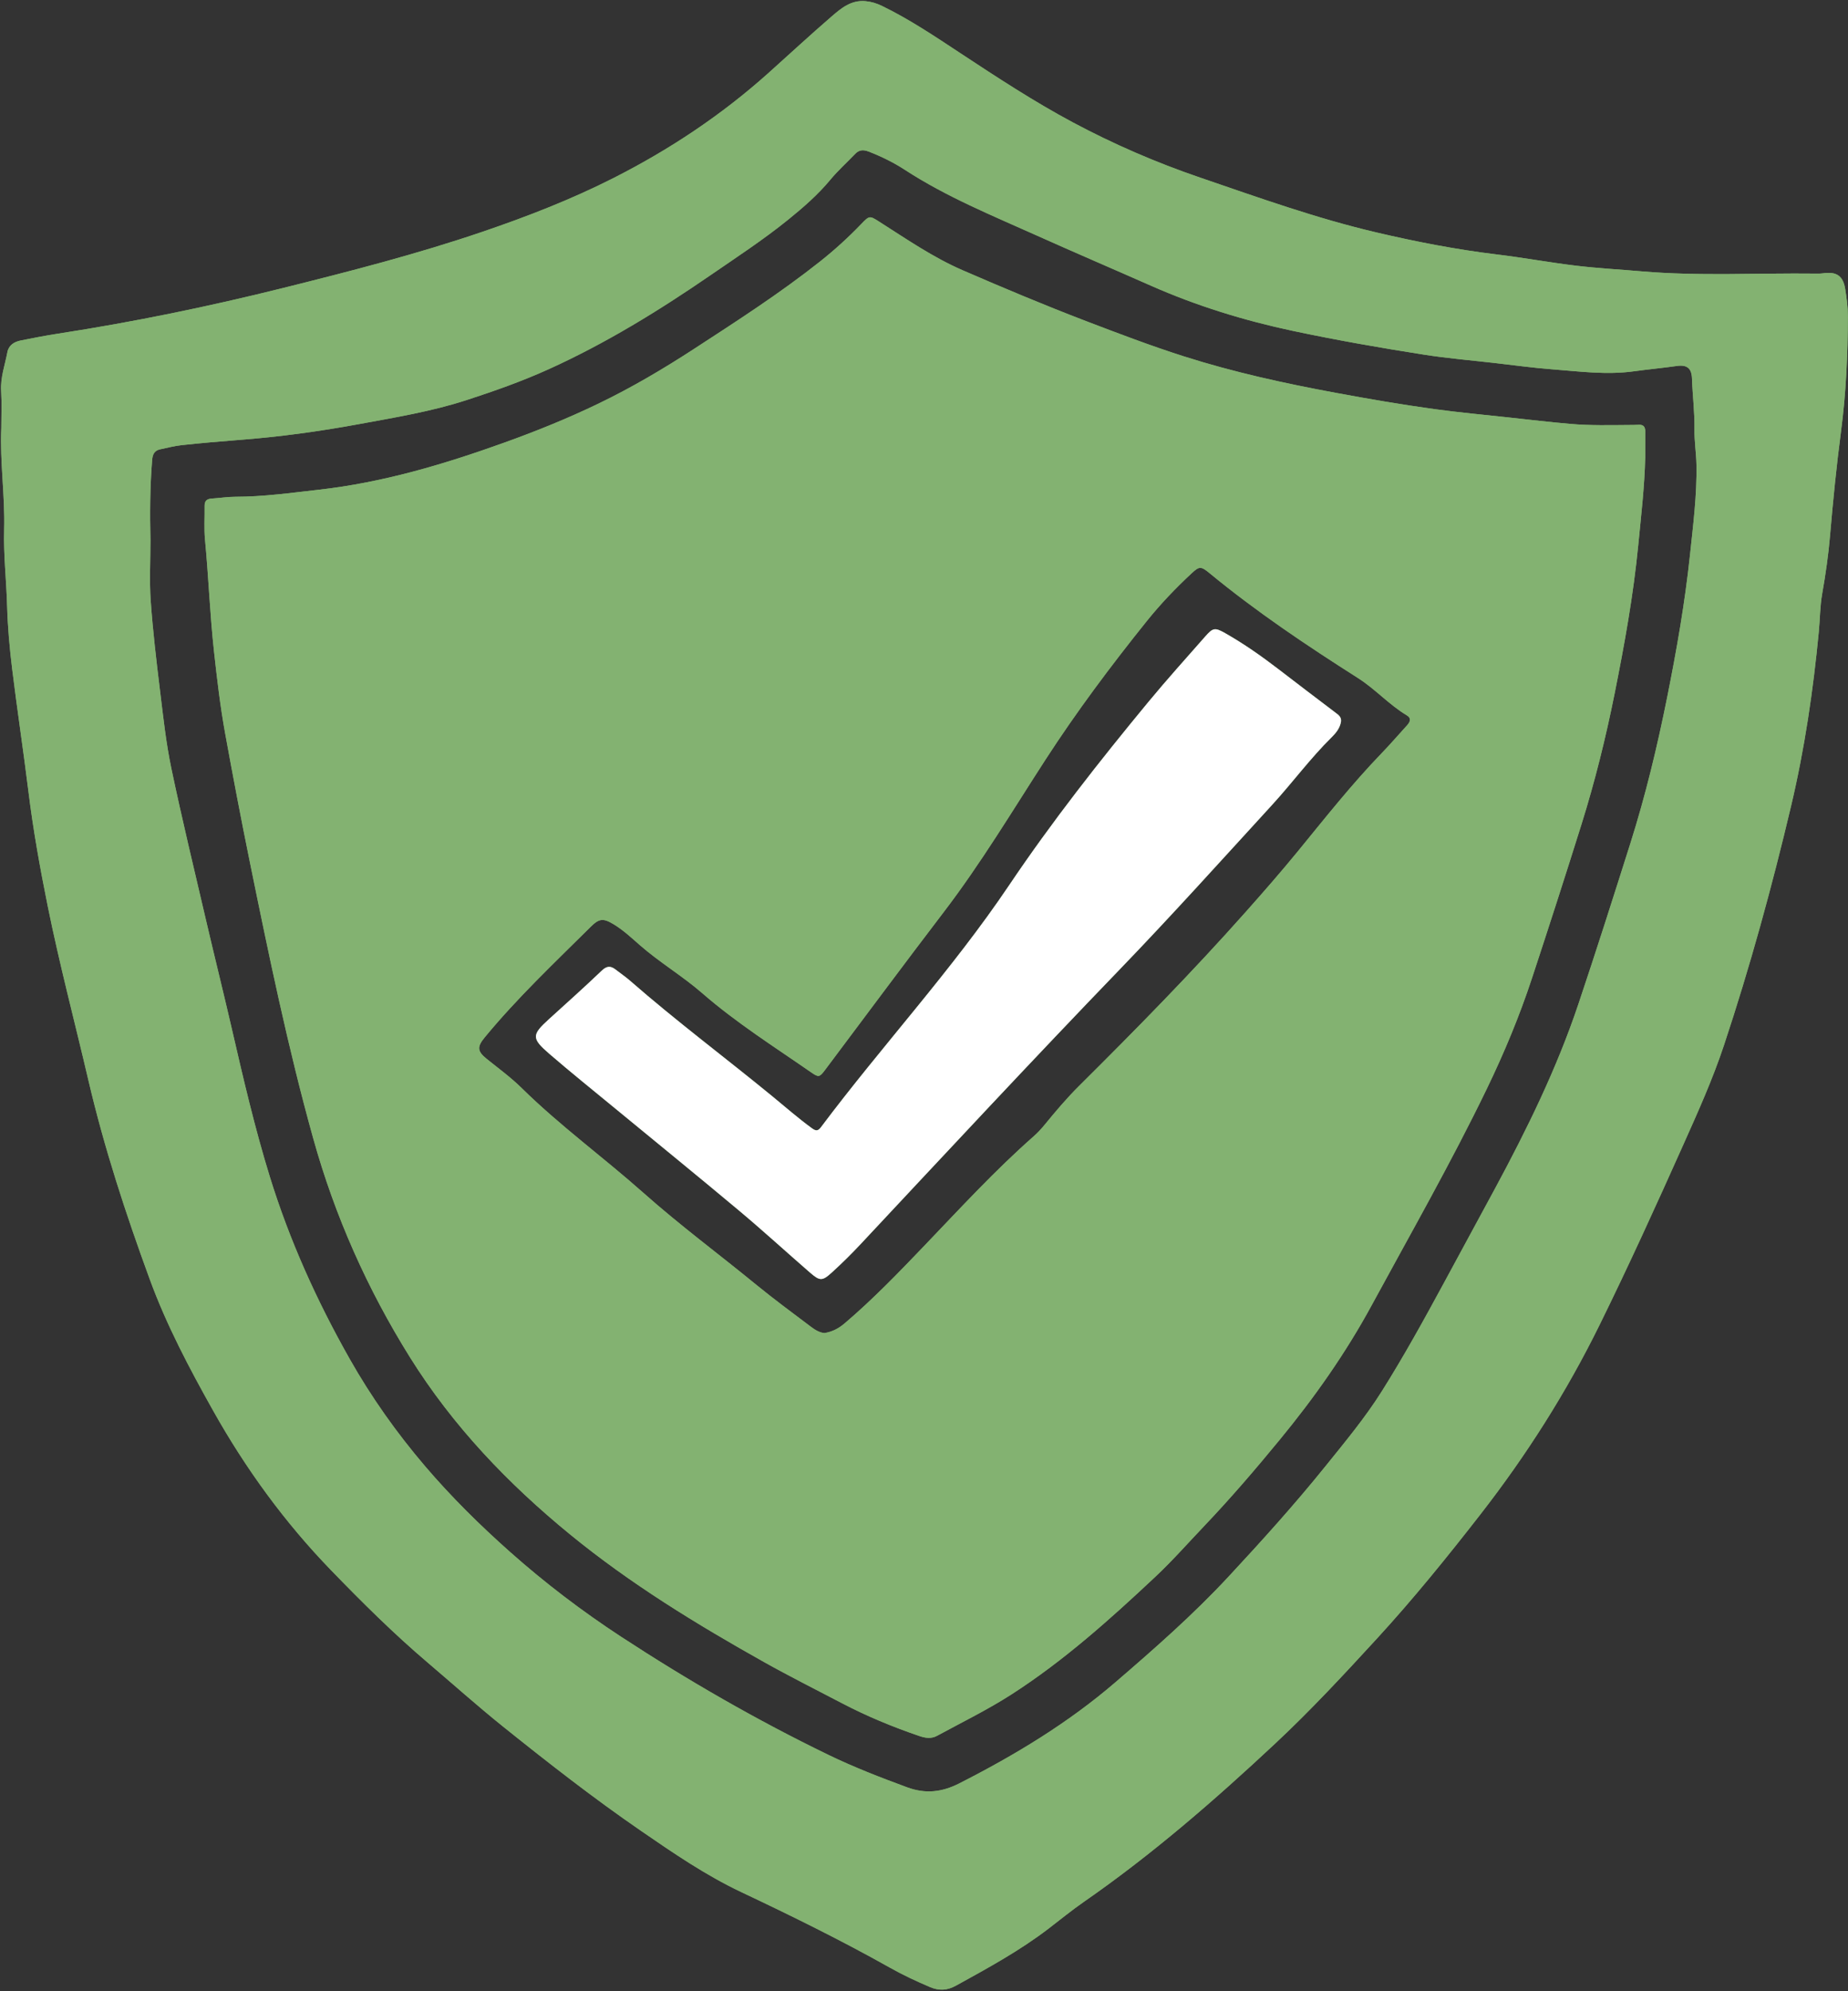
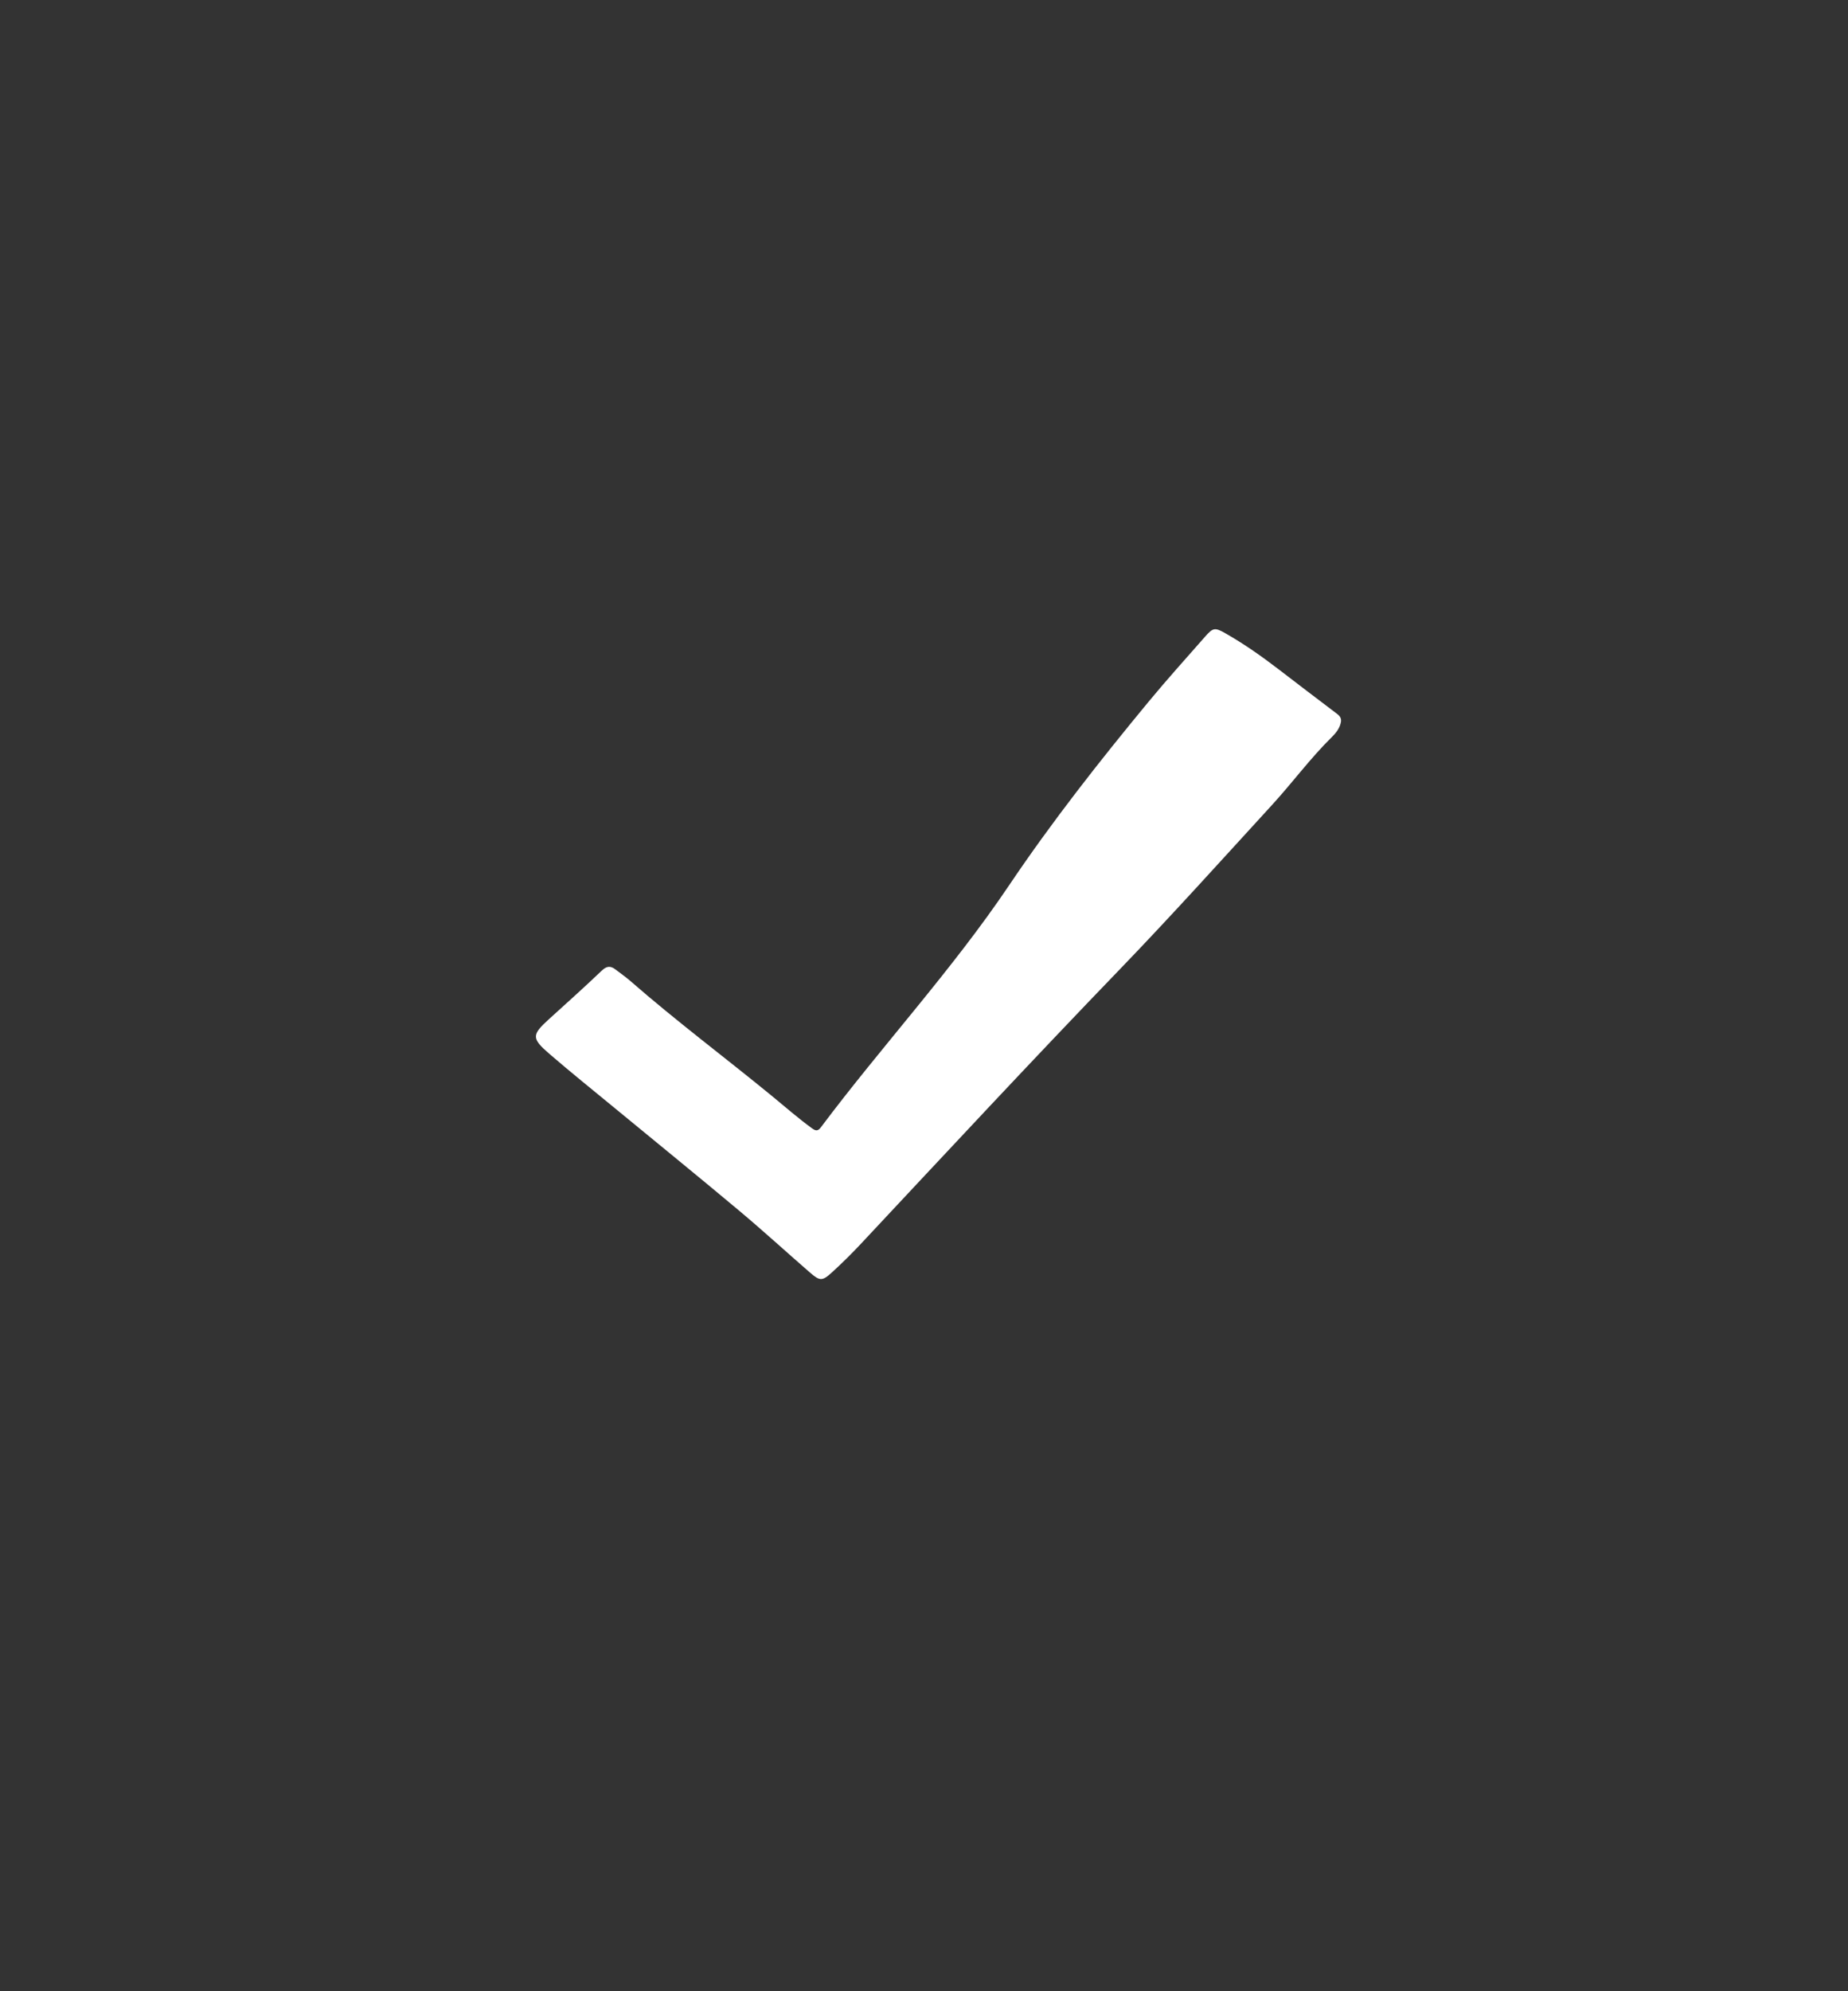
<svg xmlns="http://www.w3.org/2000/svg" fill="#000000" height="385.6" preserveAspectRatio="xMidYMid meet" version="1" viewBox="-0.2 -0.2 358.1 385.6" width="358.1" zoomAndPan="magnify">
  <rect x="-0.2" y="-0.2" width="358.1" height="385.6" fill="#333333" stroke="none" />
  <g id="change1_1">
-     <path d="M0.053,82.709c0-2.398,0.114-4.802-0.031-7.191 c-0.158-2.623,0.742-5.034,1.213-7.528c0.249-1.318,1.309-1.989,2.554-2.24 c2.419-0.487,4.845-0.958,7.283-1.334c14.666-2.257,29.176-5.249,43.576-8.838 c13.009-3.243,25.987-6.577,38.685-10.902c8.696-2.962,17.25-6.28,25.458-10.45 c10.806-5.49,20.801-12.132,29.853-20.228c4.106-3.672,8.144-7.42,12.314-11.018 c1.856-1.602,3.773-3.209,6.558-2.954c1.153,0.105,2.172,0.428,3.185,0.919 c5.335,2.588,10.239,5.891,15.174,9.143c7.135,4.701,14.28,9.387,21.827,13.419 c7.906,4.224,16.105,7.764,24.587,10.665c11.326,3.873,22.6,7.924,34.274,10.655 c7.681,1.797,15.422,3.304,23.269,4.25c5.139,0.62,10.238,1.564,15.377,2.18 c4.192,0.503,8.418,0.725,12.627,1.09c11.248,0.974,22.516,0.305,33.775,0.441 c0.478,0.006,0.963,0.014,1.435-0.054c2.623-0.373,3.891,0.458,4.309,3.022 c0.281,1.728,0.518,3.462,0.516,5.234c-0.008,7.508-0.354,14.982-1.335,22.44 c-0.872,6.636-1.537,13.301-2.103,19.976c-0.323,3.807-0.868,7.606-1.533,11.37 c-0.433,2.453-0.422,4.925-0.657,7.38c-1.089,11.363-2.74,22.62-5.371,33.737 c-3.696,15.614-7.939,31.071-12.994,46.301c-2.191,6.603-5.044,12.939-7.882,19.278 c-5.254,11.735-10.576,23.439-16.26,34.975c-6.413,13.014-14.146,25.186-23.055,36.63 c-6.426,8.255-12.997,16.371-20.083,24.088c-6.38,6.948-12.798,13.863-19.681,20.296 c-11.726,10.959-23.838,21.483-37.062,30.651c-2.36,1.636-4.589,3.46-6.871,5.207 c-5.602,4.29-11.776,7.645-17.931,11.04c-1.699,0.937-3.267,1.029-5.017,0.287 c-2.649-1.123-5.243-2.334-7.756-3.747c-9.403-5.286-19.078-10.046-28.826-14.649 c-6.902-3.259-13.15-7.546-19.404-11.843c-9.217-6.333-18.027-13.211-26.745-20.201 c-4.98-3.993-9.74-8.26-14.607-12.394c-6.584-5.593-12.706-11.671-18.711-17.868 c-8.997-9.285-16.539-19.642-22.87-30.912c-4.621-8.227-9.028-16.553-12.282-25.427 c-4.646-12.67-8.844-25.48-11.918-38.641c-2.63-11.26-5.598-22.442-7.891-33.779 c-1.485-7.343-2.806-14.714-3.724-22.157c-0.974-7.907-2.179-15.787-3.148-23.695 c-0.494-4.033-0.862-8.098-0.976-12.157c-0.139-4.948-0.714-9.877-0.575-14.836 C0.786,95.788-0.24,89.267,0.053,82.709z M28.953,104.445c0,3.916-0.222,7.848,0.052,11.745 c0.409,5.8,1.094,11.585,1.8,17.359c0.619,5.061,1.164,10.153,2.21,15.133 c2.064,9.828,4.43,19.592,6.712,29.374c1.63,6.988,3.37,13.95,4.982,20.942 c2.221,9.638,4.458,19.269,7.383,28.726c3.816,12.34,9.11,24.032,15.462,35.255 c4.18,7.386,9.075,14.291,14.579,20.744c5.086,5.964,10.655,11.459,16.522,16.666 c6.765,6.004,13.943,11.466,21.5,16.406c12.913,8.44,26.258,16.138,40.154,22.869 c4.968,2.406,10.093,4.38,15.264,6.288c3.581,1.321,6.769,0.943,10.115-0.758 c10.786-5.482,21.068-11.68,30.285-19.608c7.573-6.514,15.055-13.082,21.874-20.417 c6.475-6.965,12.841-14.01,18.807-21.413c3.808-4.725,7.698-9.403,10.934-14.543 c4.297-6.827,8.19-13.896,12.033-20.988c3.31-6.109,6.631-12.213,9.929-18.329 c6.186-11.471,11.914-23.161,16.074-35.539c3.483-10.364,6.798-20.785,10.099-31.209 c2.941-9.284,5.217-18.749,7.131-28.291c1.833-9.139,3.448-18.321,4.427-27.604 c0.611-5.79,1.353-11.568,1.251-17.403c-0.04-2.31-0.422-4.619-0.386-6.924 c0.052-3.282-0.368-6.529-0.479-9.797c-0.068-1.998-0.95-2.732-2.943-2.449 c-2.761,0.392-5.542,0.647-8.296,1.028c-5.38,0.745-10.675,0.008-15.992-0.395 c-3.652-0.277-7.287-0.786-10.928-1.202c-4.591-0.525-9.205-0.909-13.767-1.624 c-8.497-1.332-16.97-2.812-25.39-4.6c-9.477-2.013-18.674-4.847-27.54-8.763 c-7.301-3.225-14.643-6.361-21.924-9.629c-8.736-3.921-17.631-7.528-25.708-12.783 c-2.214-1.44-4.575-2.603-7.045-3.557c-1.003-0.387-1.834-0.379-2.614,0.438 c-1.6,1.676-3.344,3.23-4.817,5.009c-2.414,2.915-5.245,5.368-8.159,7.727 c-4.783,3.871-9.931,7.236-14.998,10.719c-10.024,6.889-20.338,13.238-31.439,18.263 c-5.173,2.342-10.517,4.222-15.902,5.975c-6.761,2.2-13.777,3.35-20.75,4.635 c-7.76,1.43-15.573,2.499-23.448,3.093c-3.655,0.276-7.308,0.602-10.953,0.99 c-1.419,0.151-2.816,0.517-4.217,0.814c-1.106,0.234-1.466,0.951-1.557,2.073 C28.865,94.069,28.829,99.256,28.953,104.445z M318.606,88.387c-0.129,5.666-0.798,11.288-1.344,16.923 c-0.94,9.693-2.67,19.266-4.581,28.794c-1.708,8.52-3.803,16.971-6.402,25.273 c-3.125,9.978-6.34,19.928-9.613,29.858c-2.426,7.363-5.405,14.51-8.783,21.492 c-6.892,14.243-14.739,27.974-22.286,41.869c-5.06,9.317-11.112,17.896-17.821,26.048 c-4.669,5.673-9.445,11.256-14.515,16.579c-3.196,3.355-6.266,6.846-9.642,10.01 c-8.742,8.193-17.659,16.191-27.783,22.704c-4.644,2.988-9.603,5.402-14.442,8.035 c-1.161,0.632-2.309,0.434-3.474,0.036c-5.145-1.759-10.159-3.828-14.978-6.35 c-5.024-2.629-10.099-5.17-15.044-7.94c-13.11-7.345-25.92-15.172-37.587-24.706 c-12.074-9.867-22.753-21.036-31.053-34.318c-8.26-13.217-14.548-27.322-18.742-42.347 c-4.956-17.755-8.668-35.796-12.352-53.841c-1.674-8.198-3.233-16.421-4.733-24.652 c-0.957-5.253-1.574-10.558-2.159-15.868c-0.795-7.216-1.054-14.47-1.748-21.693 c-0.205-2.139-0.04-4.313-0.076-6.471c-0.016-0.995,0.399-1.407,1.413-1.467 c1.51-0.09,3.004-0.343,4.53-0.343c5.435-0.001,10.808-0.76,16.197-1.365 c12.372-1.39,24.185-4.906,35.851-9.092c6.246-2.241,12.37-4.713,18.35-7.597 c6.422-3.097,12.54-6.707,18.497-10.583c8.299-5.4,16.634-10.759,24.407-16.918 c2.817-2.232,5.479-4.648,7.974-7.244c1.62-1.686,1.639-1.667,3.53-0.464 c5.254,3.343,10.385,6.896,16.136,9.388c7.91,3.428,15.856,6.769,23.909,9.847 c6.262,2.393,12.526,4.778,18.918,6.816c9.666,3.082,19.545,5.244,29.51,7.086 c6.347,1.174,12.706,2.271,19.098,3.147c4.736,0.649,9.501,1.085,14.255,1.602 c4.039,0.439,8.076,0.917,12.123,1.267c3.825,0.331,7.667,0.235,11.503,0.207 c0.559-0.004,1.12-0.006,1.678-0.04c0.924-0.056,1.294,0.394,1.285,1.283 C318.595,85.03,318.606,86.708,318.606,88.387z M159.562,257.978c1.557-0.25,2.777-0.913,3.911-1.877 c5.49-4.669,10.482-9.854,15.454-15.044c6.909-7.212,13.663-14.571,21.174-21.178 c0.776-0.683,1.487-1.457,2.143-2.258c2.126-2.597,4.29-5.156,6.674-7.522 c11.059-10.976,21.976-22.089,32.329-33.74c3.394-3.819,6.761-7.668,9.997-11.62 c5.311-6.487,10.502-13.071,16.336-19.11c1.664-1.722,3.224-3.544,4.84-5.312 c0.62-0.678,0.955-1.393-0.02-1.978c-3.433-2.059-6.091-5.084-9.494-7.245 c-9.905-6.293-19.665-12.825-28.744-20.305c-1.647-1.357-1.979-1.326-3.446,0.037 c-3.106,2.887-6.041,5.958-8.689,9.253c-6.951,8.65-13.595,17.521-19.641,26.855 c-6.42,9.912-12.494,20.059-19.683,29.468c-7.754,10.149-15.36,20.412-23.031,30.624 c-1.066,1.419-1.239,1.465-2.686,0.462c-7.147-4.958-14.517-9.605-21.106-15.337 c-3.857-3.356-8.294-5.968-12.141-9.348c-1.616-1.42-3.205-2.899-5.059-4.016 c-2.009-1.211-2.804-1.095-4.421,0.511c-7.026,6.979-14.244,13.772-20.554,21.44 c-1.486,1.806-1.427,2.669,0.4,4.136c2.302,1.848,4.704,3.607,6.801,5.671 c7.416,7.297,15.838,13.412,23.597,20.303c7.048,6.26,14.629,11.87,21.919,17.837 c3.395,2.779,6.941,5.375,10.443,8.023C157.688,257.328,158.571,257.899,159.562,257.978z M259.658,139.526c-0.184,1.252-0.966,2.223-1.796,3.04c-4.164,4.099-7.618,8.815-11.556,13.113 c-9.772,10.665-19.447,21.419-29.493,31.831c-16.925,17.542-33.531,35.386-50.189,53.18 c-1.8,1.923-3.68,3.78-5.628,5.552c-1.88,1.709-2.332,1.676-4.27-0.006 c-4.585-3.981-9.066-8.084-13.719-11.981c-7.962-6.668-16.028-13.213-24.044-19.816 c-4.256-3.505-8.558-6.956-12.731-10.558c-3.47-2.996-3.397-3.664-0.068-6.688 c3.43-3.116,6.89-6.201,10.238-9.403c0.974-0.932,1.718-0.968,2.685-0.215 c0.945,0.736,1.943,1.411,2.843,2.198c8.912,7.785,18.397,14.863,27.541,22.36 c2.533,2.077,4.993,4.24,7.647,6.17c0.713,0.518,1.151,0.625,1.745-0.167 c11.888-15.85,25.405-30.434,36.495-46.905c8.311-12.344,17.502-24.02,26.97-35.48 c3.561-4.311,7.314-8.464,11.005-12.666c1.51-1.719,1.879-1.792,3.868-0.663 c3.619,2.052,7.018,4.438,10.318,6.968c3.677,2.82,7.359,5.632,11.057,8.425 C259.17,138.263,259.754,138.658,259.658,139.526z" fill="#83b271" />
-   </g>
+     </g>
  <g id="change1_2">
-     <path d="M0.053,82.709c0-2.398,0.114-4.802-0.031-7.191 c-0.158-2.623,0.742-5.034,1.213-7.528c0.249-1.318,1.309-1.989,2.554-2.24 c2.419-0.487,4.845-0.958,7.283-1.334c14.666-2.257,29.176-5.249,43.576-8.838 c13.009-3.243,25.987-6.577,38.685-10.902c8.696-2.962,17.25-6.28,25.458-10.45 c10.806-5.49,20.801-12.132,29.853-20.228c4.106-3.672,8.144-7.42,12.314-11.018 c1.856-1.602,3.773-3.209,6.558-2.954c1.153,0.105,2.172,0.428,3.185,0.919 c5.335,2.588,10.239,5.891,15.174,9.143c7.135,4.701,14.28,9.387,21.827,13.419 c7.906,4.224,16.105,7.764,24.587,10.665c11.326,3.873,22.6,7.924,34.274,10.655 c7.681,1.797,15.422,3.304,23.269,4.25c5.139,0.62,10.238,1.564,15.377,2.18 c4.192,0.503,8.418,0.725,12.627,1.09c11.248,0.974,22.516,0.305,33.775,0.441 c0.478,0.006,0.963,0.014,1.435-0.054c2.623-0.373,3.891,0.458,4.309,3.022 c0.281,1.728,0.518,3.462,0.516,5.234c-0.008,7.508-0.354,14.982-1.335,22.44 c-0.872,6.636-1.537,13.301-2.103,19.976c-0.323,3.807-0.868,7.606-1.533,11.37 c-0.433,2.453-0.422,4.925-0.657,7.38c-1.089,11.363-2.74,22.62-5.371,33.737 c-3.696,15.614-7.939,31.071-12.994,46.301c-2.191,6.603-5.044,12.939-7.882,19.278 c-5.254,11.735-10.576,23.439-16.26,34.975c-6.413,13.014-14.146,25.186-23.055,36.63 c-6.426,8.255-12.997,16.371-20.083,24.088c-6.38,6.948-12.798,13.863-19.681,20.296 c-11.726,10.959-23.838,21.483-37.062,30.651c-2.36,1.636-4.589,3.46-6.871,5.207 c-5.602,4.29-11.776,7.645-17.931,11.04c-1.699,0.937-3.267,1.029-5.017,0.287 c-2.649-1.123-5.243-2.334-7.756-3.747c-9.403-5.286-19.078-10.046-28.826-14.649 c-6.902-3.259-13.15-7.546-19.404-11.843c-9.217-6.333-18.027-13.211-26.745-20.201 c-4.98-3.993-9.74-8.26-14.607-12.394c-6.584-5.593-12.706-11.671-18.711-17.868 c-8.997-9.285-16.539-19.642-22.87-30.912c-4.621-8.227-9.028-16.553-12.282-25.427 c-4.646-12.67-8.844-25.48-11.918-38.641c-2.63-11.26-5.598-22.442-7.891-33.779 c-1.485-7.343-2.806-14.714-3.724-22.157c-0.974-7.907-2.179-15.787-3.148-23.695 c-0.494-4.033-0.862-8.098-0.976-12.157c-0.139-4.948-0.714-9.877-0.575-14.836 C0.786,95.788-0.24,89.267,0.053,82.709z M28.953,104.445c0,3.916-0.222,7.848,0.052,11.745 c0.409,5.8,1.094,11.585,1.8,17.359c0.619,5.061,1.164,10.153,2.21,15.133 c2.064,9.828,4.43,19.592,6.712,29.374c1.63,6.988,3.37,13.95,4.982,20.942 c2.221,9.638,4.458,19.269,7.383,28.726c3.816,12.34,9.11,24.032,15.462,35.255 c4.18,7.386,9.075,14.291,14.579,20.744c5.086,5.964,10.655,11.459,16.522,16.666 c6.765,6.004,13.943,11.466,21.5,16.406c12.913,8.44,26.258,16.138,40.154,22.869 c4.968,2.406,10.093,4.38,15.264,6.288c3.581,1.321,6.769,0.943,10.115-0.758 c10.786-5.482,21.068-11.68,30.285-19.608c7.573-6.514,15.055-13.082,21.874-20.417 c6.475-6.965,12.841-14.01,18.807-21.413c3.808-4.725,7.698-9.403,10.934-14.543 c4.297-6.827,8.19-13.896,12.033-20.988c3.31-6.109,6.631-12.213,9.929-18.329 c6.186-11.471,11.914-23.161,16.074-35.539c3.483-10.364,6.798-20.785,10.099-31.209 c2.941-9.284,5.217-18.749,7.131-28.291c1.833-9.139,3.448-18.321,4.427-27.604 c0.611-5.79,1.353-11.568,1.251-17.403c-0.04-2.31-0.422-4.619-0.386-6.924 c0.052-3.282-0.368-6.529-0.479-9.797c-0.068-1.998-0.95-2.732-2.943-2.449 c-2.761,0.392-5.542,0.647-8.296,1.028c-5.38,0.745-10.675,0.008-15.992-0.395 c-3.652-0.277-7.287-0.786-10.928-1.202c-4.591-0.525-9.205-0.909-13.767-1.624 c-8.497-1.332-16.97-2.812-25.39-4.6c-9.477-2.013-18.674-4.847-27.54-8.763 c-7.301-3.225-14.643-6.361-21.924-9.629c-8.736-3.921-17.631-7.528-25.708-12.783 c-2.214-1.44-4.575-2.603-7.045-3.557c-1.003-0.387-1.834-0.379-2.614,0.438 c-1.6,1.676-3.344,3.23-4.817,5.009c-2.414,2.915-5.245,5.368-8.159,7.727 c-4.783,3.871-9.931,7.236-14.998,10.719c-10.024,6.889-20.338,13.238-31.439,18.263 c-5.173,2.342-10.517,4.222-15.902,5.975c-6.761,2.2-13.777,3.35-20.75,4.635 c-7.76,1.43-15.573,2.499-23.448,3.093c-3.655,0.276-7.308,0.602-10.953,0.99 c-1.419,0.151-2.816,0.517-4.217,0.814c-1.106,0.234-1.466,0.951-1.557,2.073 C28.865,94.069,28.829,99.256,28.953,104.445z M318.606,88.387c-0.129,5.666-0.798,11.288-1.344,16.923 c-0.94,9.693-2.67,19.266-4.581,28.794c-1.708,8.52-3.803,16.971-6.402,25.273 c-3.125,9.978-6.34,19.928-9.613,29.858c-2.426,7.363-5.405,14.51-8.783,21.492 c-6.892,14.243-14.739,27.974-22.286,41.869c-5.06,9.317-11.112,17.896-17.821,26.048 c-4.669,5.673-9.445,11.256-14.515,16.579c-3.196,3.355-6.266,6.846-9.642,10.01 c-8.742,8.193-17.659,16.191-27.783,22.704c-4.644,2.988-9.603,5.402-14.442,8.035 c-1.161,0.632-2.309,0.434-3.474,0.036c-5.145-1.759-10.159-3.828-14.978-6.35 c-5.024-2.629-10.099-5.17-15.044-7.94c-13.11-7.345-25.92-15.172-37.587-24.706 c-12.074-9.867-22.753-21.036-31.053-34.318c-8.26-13.217-14.548-27.322-18.742-42.347 c-4.956-17.755-8.668-35.796-12.352-53.841c-1.674-8.198-3.233-16.421-4.733-24.652 c-0.957-5.253-1.574-10.558-2.159-15.868c-0.795-7.216-1.054-14.47-1.748-21.693 c-0.205-2.139-0.04-4.313-0.076-6.471c-0.016-0.995,0.399-1.407,1.413-1.467 c1.51-0.09,3.004-0.343,4.53-0.343c5.435-0.001,10.808-0.76,16.197-1.365 c12.372-1.39,24.185-4.906,35.851-9.092c6.246-2.241,12.37-4.713,18.35-7.597 c6.422-3.097,12.54-6.707,18.497-10.583c8.299-5.4,16.634-10.759,24.407-16.918 c2.817-2.232,5.479-4.648,7.974-7.244c1.62-1.686,1.639-1.667,3.53-0.464 c5.254,3.343,10.385,6.896,16.136,9.388c7.91,3.428,15.856,6.769,23.909,9.847 c6.262,2.393,12.526,4.778,18.918,6.816c9.666,3.082,19.545,5.244,29.51,7.086 c6.347,1.174,12.706,2.271,19.098,3.147c4.736,0.649,9.501,1.085,14.255,1.602 c4.039,0.439,8.076,0.917,12.123,1.267c3.825,0.331,7.667,0.235,11.503,0.207 c0.559-0.004,1.12-0.006,1.678-0.04c0.924-0.056,1.294,0.394,1.285,1.283 C318.595,85.03,318.606,86.708,318.606,88.387z M159.562,257.978c1.557-0.25,2.777-0.913,3.911-1.877 c5.49-4.669,10.482-9.854,15.454-15.044c6.909-7.212,13.663-14.571,21.174-21.178 c0.776-0.683,1.487-1.457,2.143-2.258c2.126-2.597,4.29-5.156,6.674-7.522 c11.059-10.976,21.976-22.089,32.329-33.74c3.394-3.819,6.761-7.668,9.997-11.62 c5.311-6.487,10.502-13.071,16.336-19.11c1.664-1.722,3.224-3.544,4.84-5.312 c0.62-0.678,0.955-1.393-0.02-1.978c-3.433-2.059-6.091-5.084-9.494-7.245 c-9.905-6.293-19.665-12.825-28.744-20.305c-1.647-1.357-1.979-1.326-3.446,0.037 c-3.106,2.887-6.041,5.958-8.689,9.253c-6.951,8.65-13.595,17.521-19.641,26.855 c-6.42,9.912-12.494,20.059-19.683,29.468c-7.754,10.149-15.36,20.412-23.031,30.624 c-1.066,1.419-1.239,1.465-2.686,0.462c-7.147-4.958-14.517-9.605-21.106-15.337 c-3.857-3.356-8.294-5.968-12.141-9.348c-1.616-1.42-3.205-2.899-5.059-4.016 c-2.009-1.211-2.804-1.095-4.421,0.511c-7.026,6.979-14.244,13.772-20.554,21.44 c-1.486,1.806-1.427,2.669,0.4,4.136c2.302,1.848,4.704,3.607,6.801,5.671 c7.416,7.297,15.838,13.412,23.597,20.303c7.048,6.26,14.629,11.87,21.919,17.837 c3.395,2.779,6.941,5.375,10.443,8.023C157.688,257.328,158.571,257.899,159.562,257.978z" fill="#83b271" />
-   </g>
+     </g>
  <g id="change2_1">
    <path d="M259.658,139.526c-0.184,1.252-0.966,2.223-1.796,3.04 c-4.164,4.099-7.618,8.815-11.556,13.113c-9.772,10.665-19.447,21.419-29.493,31.831 c-16.925,17.542-33.531,35.386-50.189,53.18c-1.8,1.923-3.68,3.78-5.628,5.552 c-1.88,1.709-2.332,1.676-4.27-0.006c-4.585-3.981-9.066-8.084-13.719-11.981 c-7.962-6.668-16.028-13.213-24.044-19.816c-4.256-3.505-8.558-6.956-12.731-10.558 c-3.47-2.996-3.397-3.664-0.068-6.688c3.43-3.116,6.89-6.201,10.238-9.403 c0.974-0.932,1.718-0.968,2.685-0.215c0.945,0.736,1.943,1.411,2.843,2.198 c8.912,7.785,18.397,14.863,27.541,22.36c2.533,2.077,4.993,4.24,7.647,6.17 c0.713,0.518,1.151,0.625,1.745-0.167c11.888-15.85,25.405-30.434,36.495-46.905 c8.311-12.344,17.502-24.02,26.97-35.48c3.561-4.311,7.314-8.464,11.005-12.666 c1.51-1.719,1.879-1.792,3.868-0.663c3.619,2.052,7.018,4.438,10.318,6.968 c3.677,2.82,7.359,5.632,11.057,8.425C259.17,138.263,259.754,138.658,259.658,139.526z" fill="#ffffff" />
  </g>
</svg>